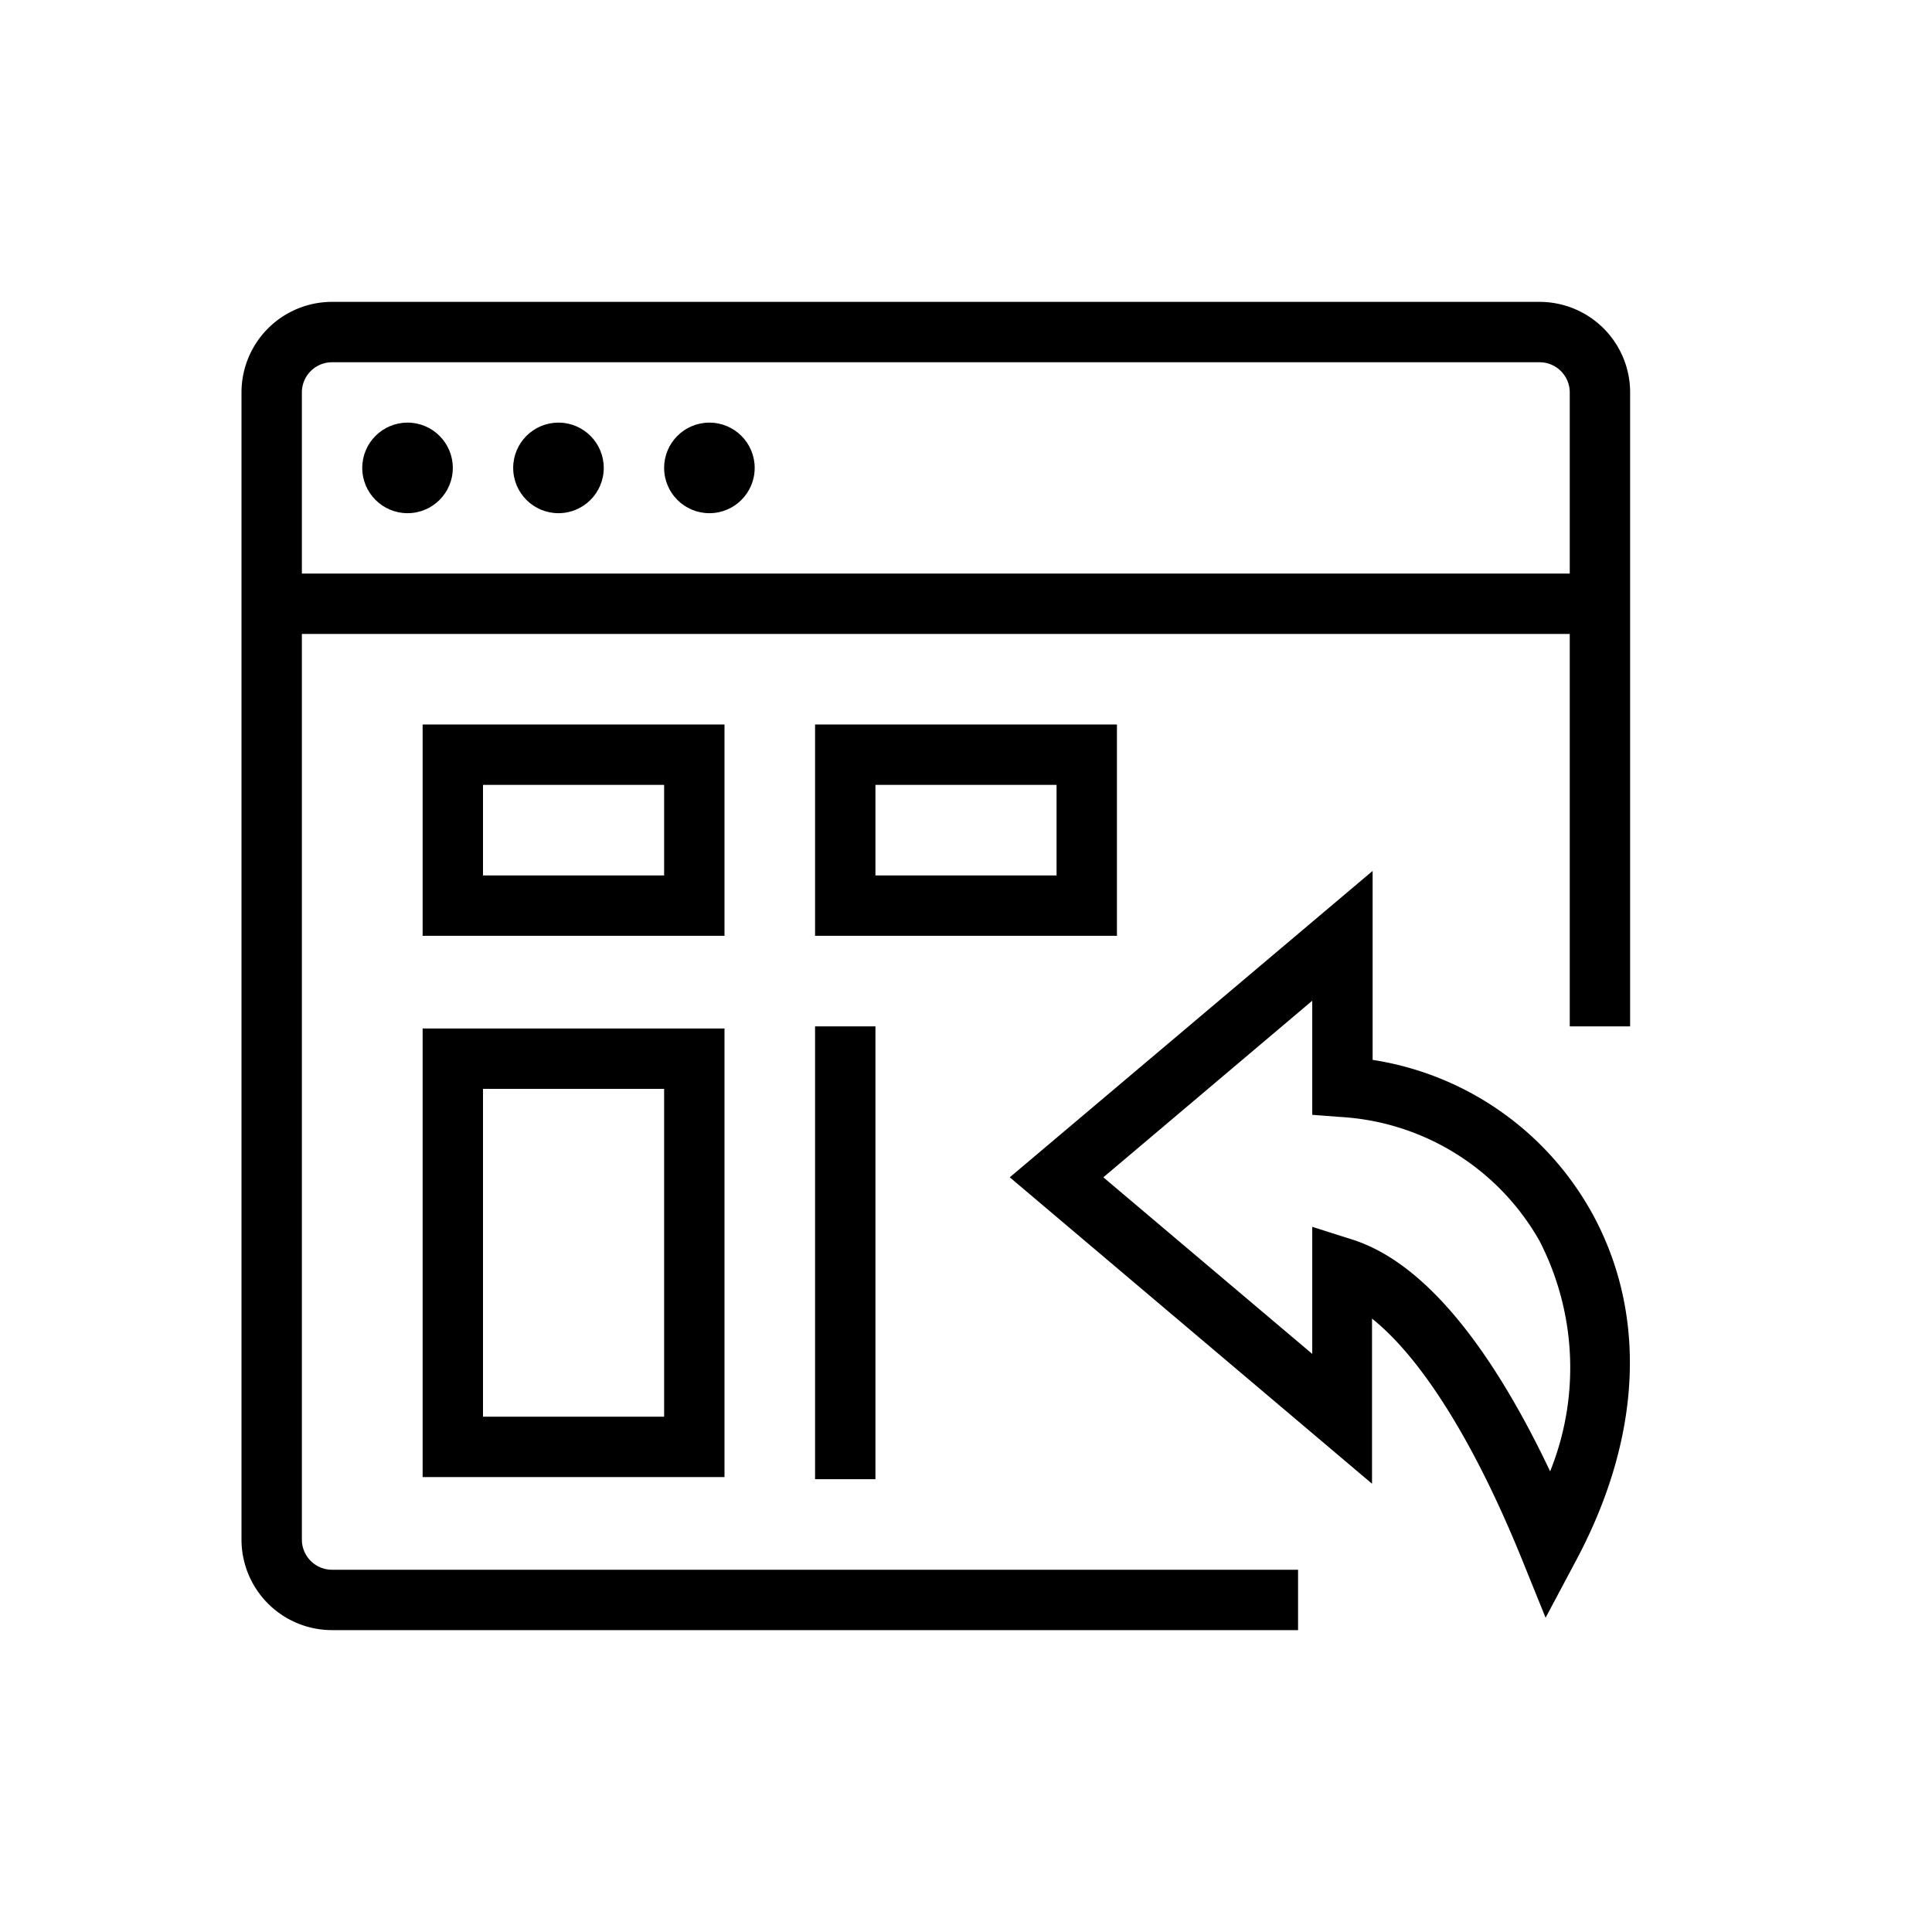
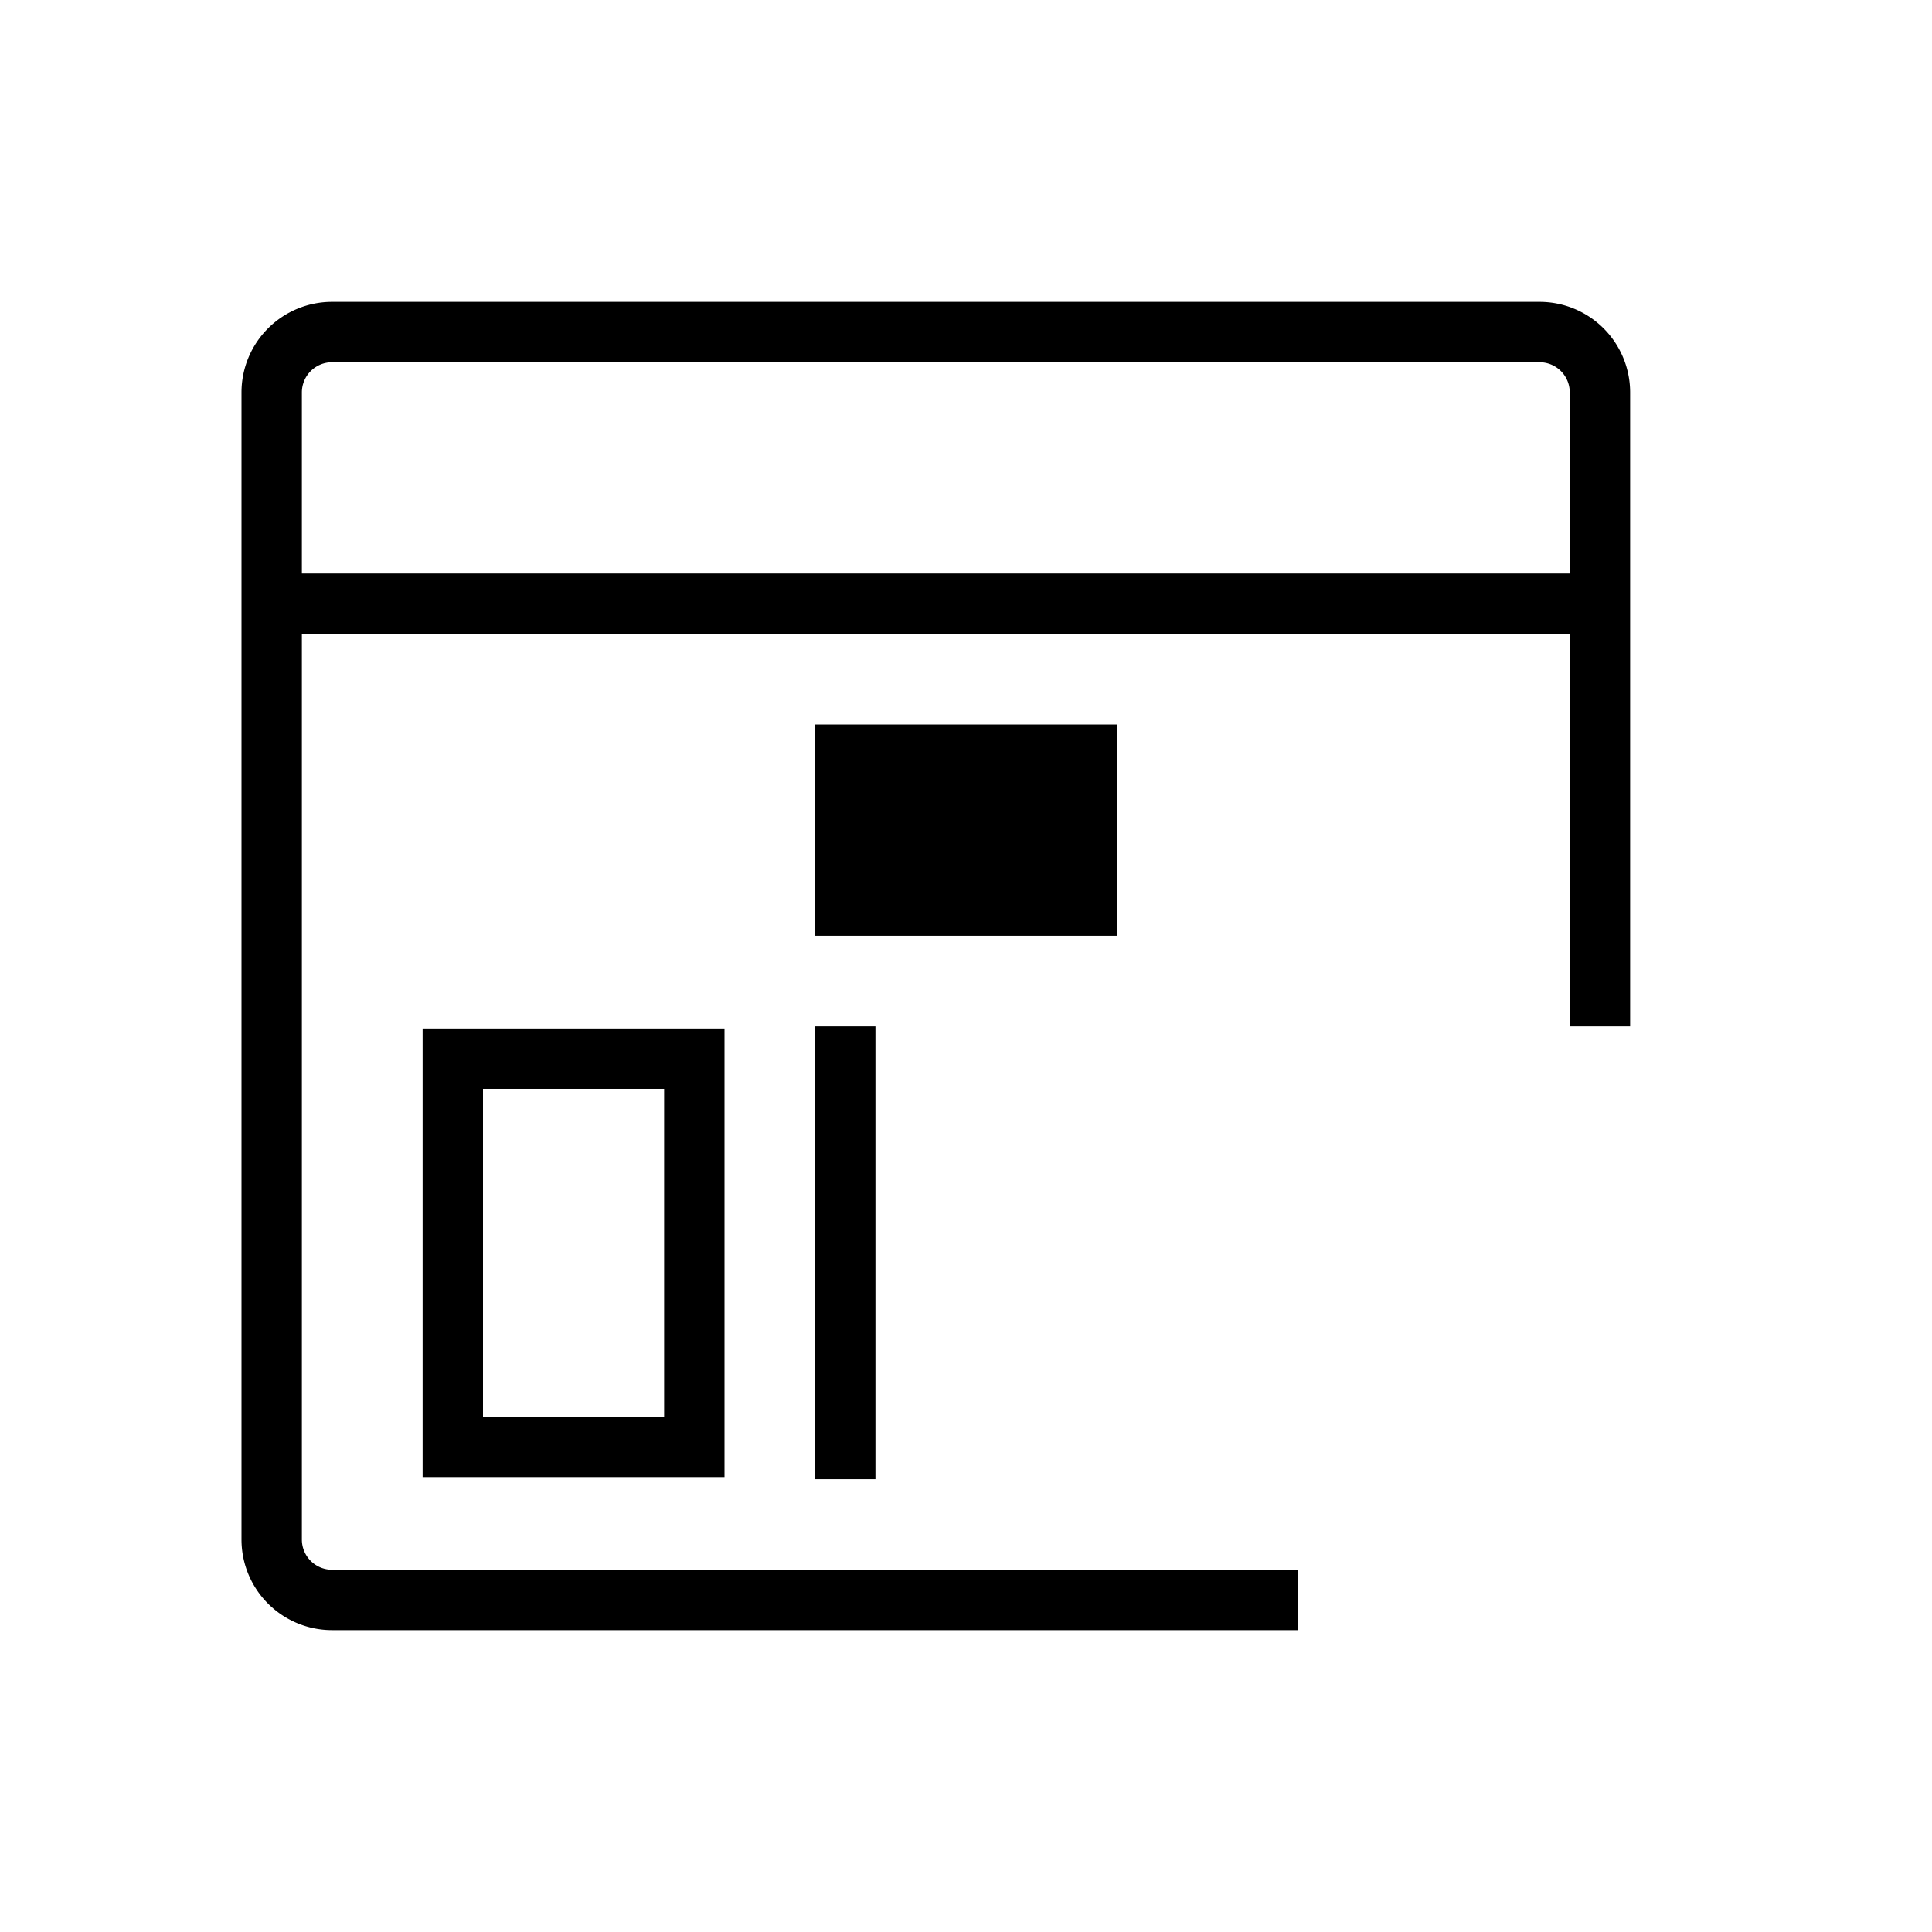
<svg xmlns="http://www.w3.org/2000/svg" viewBox="0 0 64 64">
  <path d="M51,10H11a3,3,0,0,0-3,3V51a3,3,0,0,0,3,3H43V52H11a1,1,0,0,1-1-1V21H52V34h2V13A3,3,0,0,0,51,10ZM10,19V13a1,1,0,0,1,1-1H51a1,1,0,0,1,1,1v6Z" />
-   <circle cx="13.5" cy="15.5" r="1.5" />
-   <circle cx="18.5" cy="15.5" r="1.5" />
-   <circle cx="23.5" cy="15.5" r="1.5" />
-   <path d="M45.47,35.11V28.85L33.45,39l12,10.15V43.68c1.64,1.31,3.38,4.08,4.94,7.91l.81,2,1-1.88c2.19-4.09,2.38-8.19.53-11.54A10.06,10.06,0,0,0,45.47,35.11Zm5.88,13.63c-1.6-3.37-3.84-6.84-6.59-7.69l-1.29-.41v4.21L36.55,39l6.92-5.85v3.78l.92.07A8.12,8.12,0,0,1,51,41.11,9.18,9.18,0,0,1,51.35,48.74Z" />
-   <path d="M24,24H14v7H24Zm-2,5H16V26h6Z" />
-   <path d="M37,24H27v7H37Zm-2,5H29V26h6Z" />
+   <path d="M37,24H27v7H37ZH29V26h6Z" />
  <path d="M14,48.93H24V34.07H14Zm2-12.86h6V46.93H16Z" />
  <rect x="27" y="34" width="2" height="15" />
</svg>